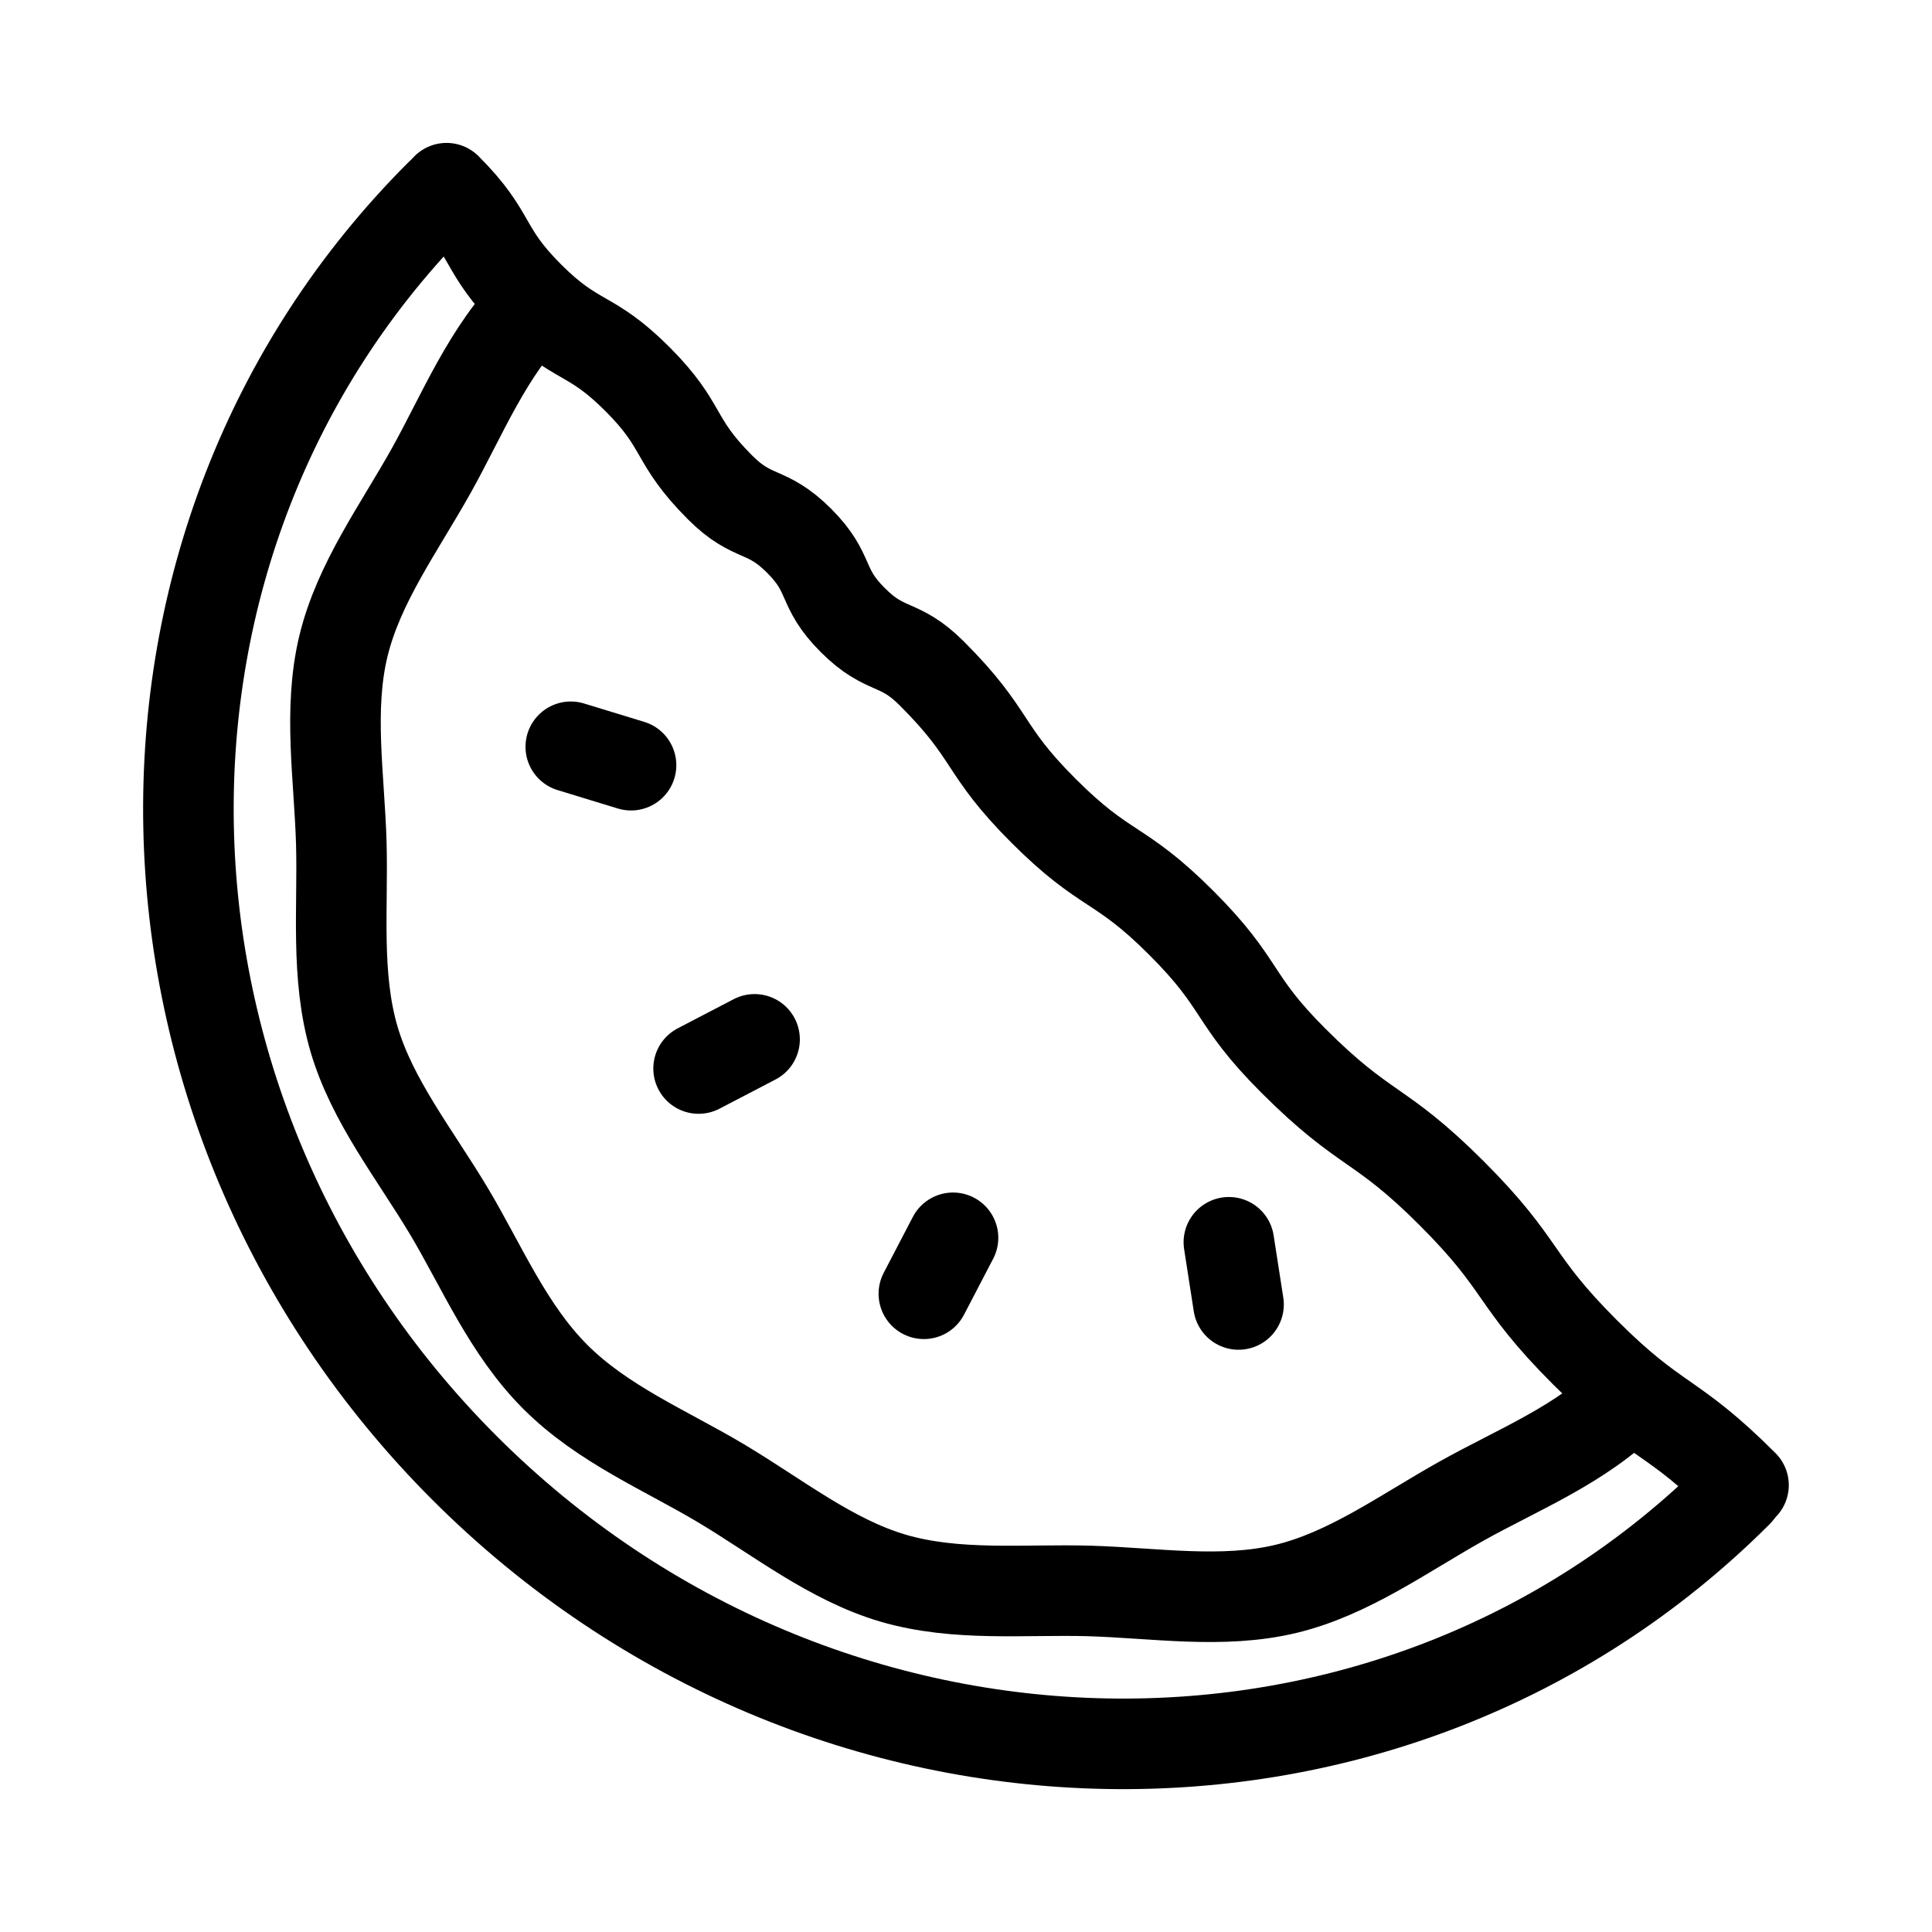
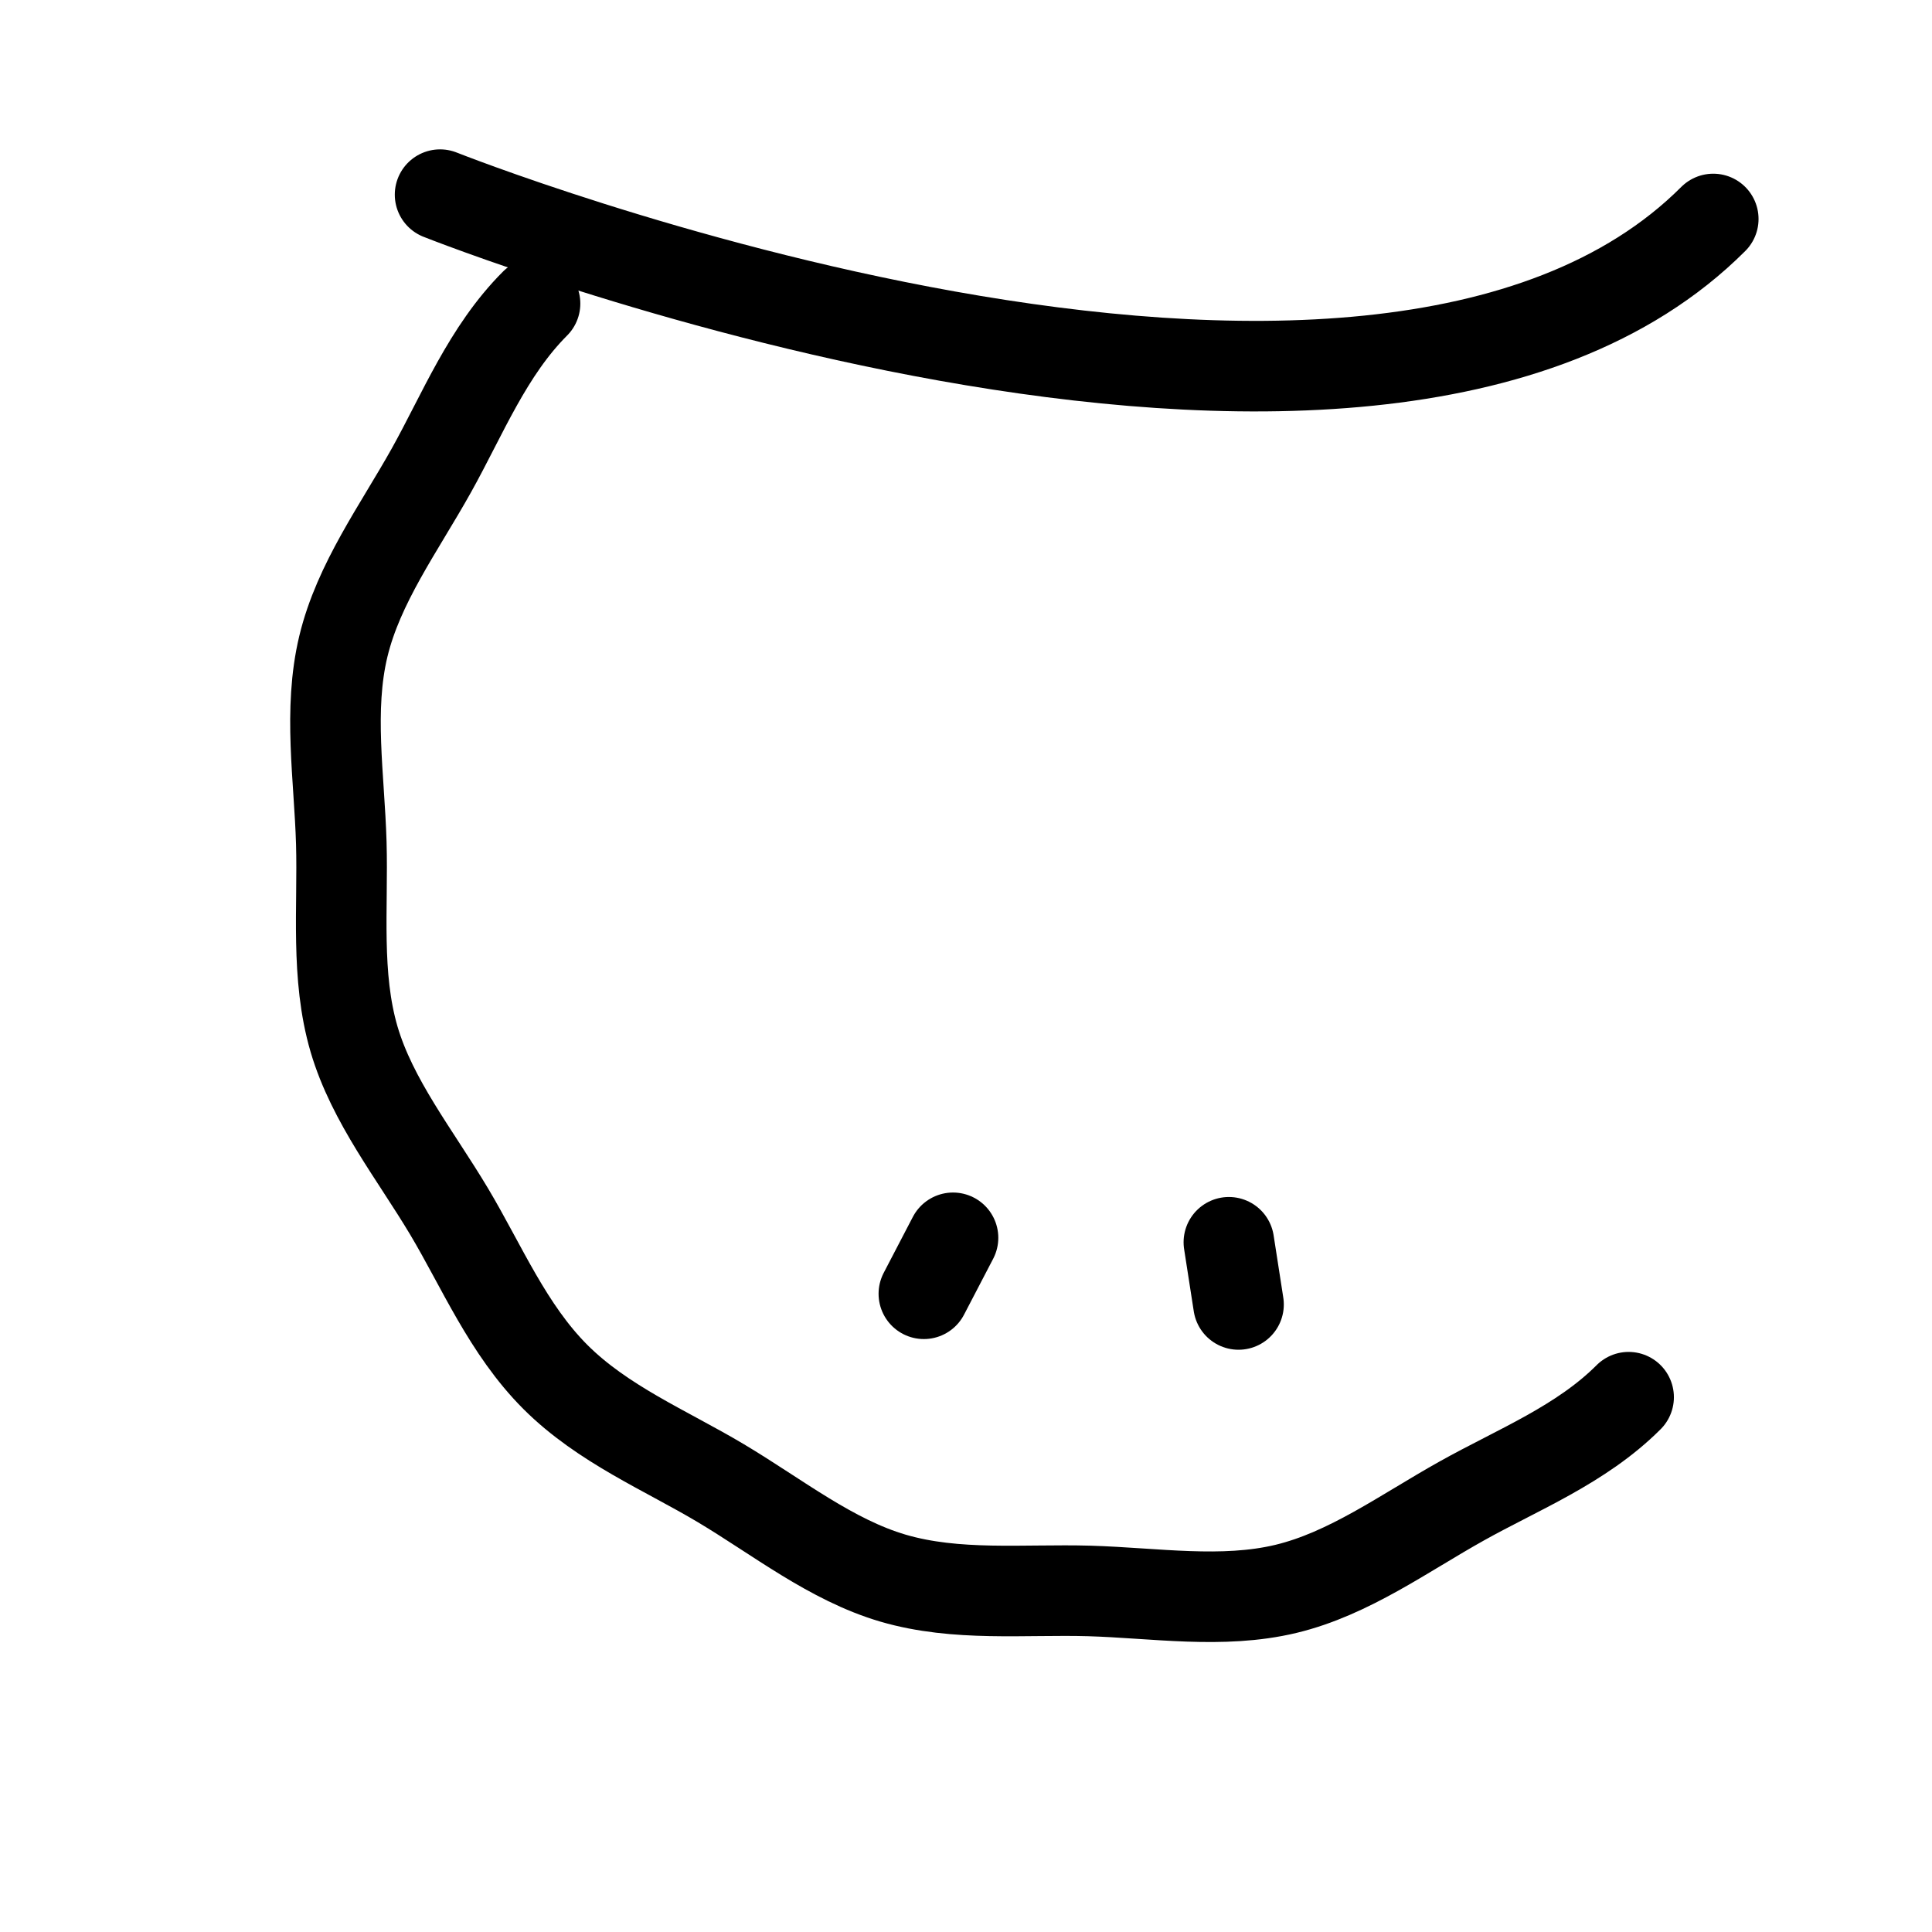
<svg xmlns="http://www.w3.org/2000/svg" version="1.1" id="Layer_1" x="0px" y="0px" width="32px" height="32px" viewBox="0 0 32 32" enable-background="new 0 0 32 32" xml:space="preserve">
  <g>
-     <path fill="none" stroke="#000000" stroke-width="1.5" stroke-linecap="round" stroke-linejoin="round" stroke-miterlimit="10" d="   M7.289,3.224C1.578,8.936,1.757,18.376,7.692,24.312s15.376,6.114,21.088,0.403" />
+     <path fill="none" stroke="#000000" stroke-width="1.5" stroke-linecap="round" stroke-linejoin="round" stroke-miterlimit="10" d="   M7.289,3.224s15.376,6.114,21.088,0.403" />
    <path fill="none" stroke="#000000" stroke-width="1.5" stroke-linecap="round" stroke-linejoin="round" stroke-miterlimit="10" d="   M26.975,23.142c-0.785,0.786-1.837,1.2-2.764,1.719c-0.957,0.534-1.865,1.204-2.913,1.456c-1.054,0.252-2.17,0.066-3.257,0.034   c-1.075-0.03-2.199,0.096-3.25-0.212c-1.024-0.301-1.906-1.008-2.852-1.573c-0.911-0.543-1.954-0.974-2.741-1.76   c-0.786-0.787-1.217-1.83-1.76-2.741c-0.565-0.945-1.272-1.827-1.574-2.853c-0.307-1.05-0.181-2.175-0.211-3.249   c-0.032-1.088-0.219-2.204,0.034-3.257C5.939,9.658,6.609,8.75,7.144,7.793c0.518-0.928,0.932-1.979,1.718-2.765" />
-     <path fill="none" stroke="#000000" stroke-width="1.5" stroke-linecap="round" stroke-linejoin="round" stroke-miterlimit="10" d="   M7.396,3.117c0.79,0.79,0.577,1.002,1.366,1.792c0.791,0.79,1.003,0.578,1.794,1.368c0.791,0.791,0.579,1.004,1.369,1.795   c0.55,0.55,0.763,0.337,1.311,0.885c0.55,0.55,0.337,0.763,0.888,1.313c0.55,0.55,0.763,0.337,1.312,0.887   c1.031,1.031,0.818,1.244,1.851,2.275c1.034,1.034,1.247,0.822,2.279,1.854c1.034,1.034,0.821,1.247,1.854,2.28   c1.207,1.207,1.42,0.994,2.627,2.201c1.208,1.208,0.995,1.421,2.203,2.629s1.421,0.995,2.628,2.203" />
    <line fill="none" stroke="#000000" stroke-width="1.5" stroke-linecap="round" stroke-linejoin="round" stroke-miterlimit="10" x1="15.785" y1="20.502" x2="15.302" y2="21.429" />
    <line fill="none" stroke="#000000" stroke-width="1.5" stroke-linecap="round" stroke-linejoin="round" stroke-miterlimit="10" x1="20.354" y1="20.576" x2="20.514" y2="21.606" />
-     <line fill="none" stroke="#000000" stroke-width="1.5" stroke-linecap="round" stroke-linejoin="round" stroke-miterlimit="10" x1="12.498" y1="17.215" x2="11.571" y2="17.698" />
-     <line fill="none" stroke="#000000" stroke-width="1.5" stroke-linecap="round" stroke-linejoin="round" stroke-miterlimit="10" x1="10.452" y1="12.674" x2="9.454" y2="12.369" />
  </g>
</svg>